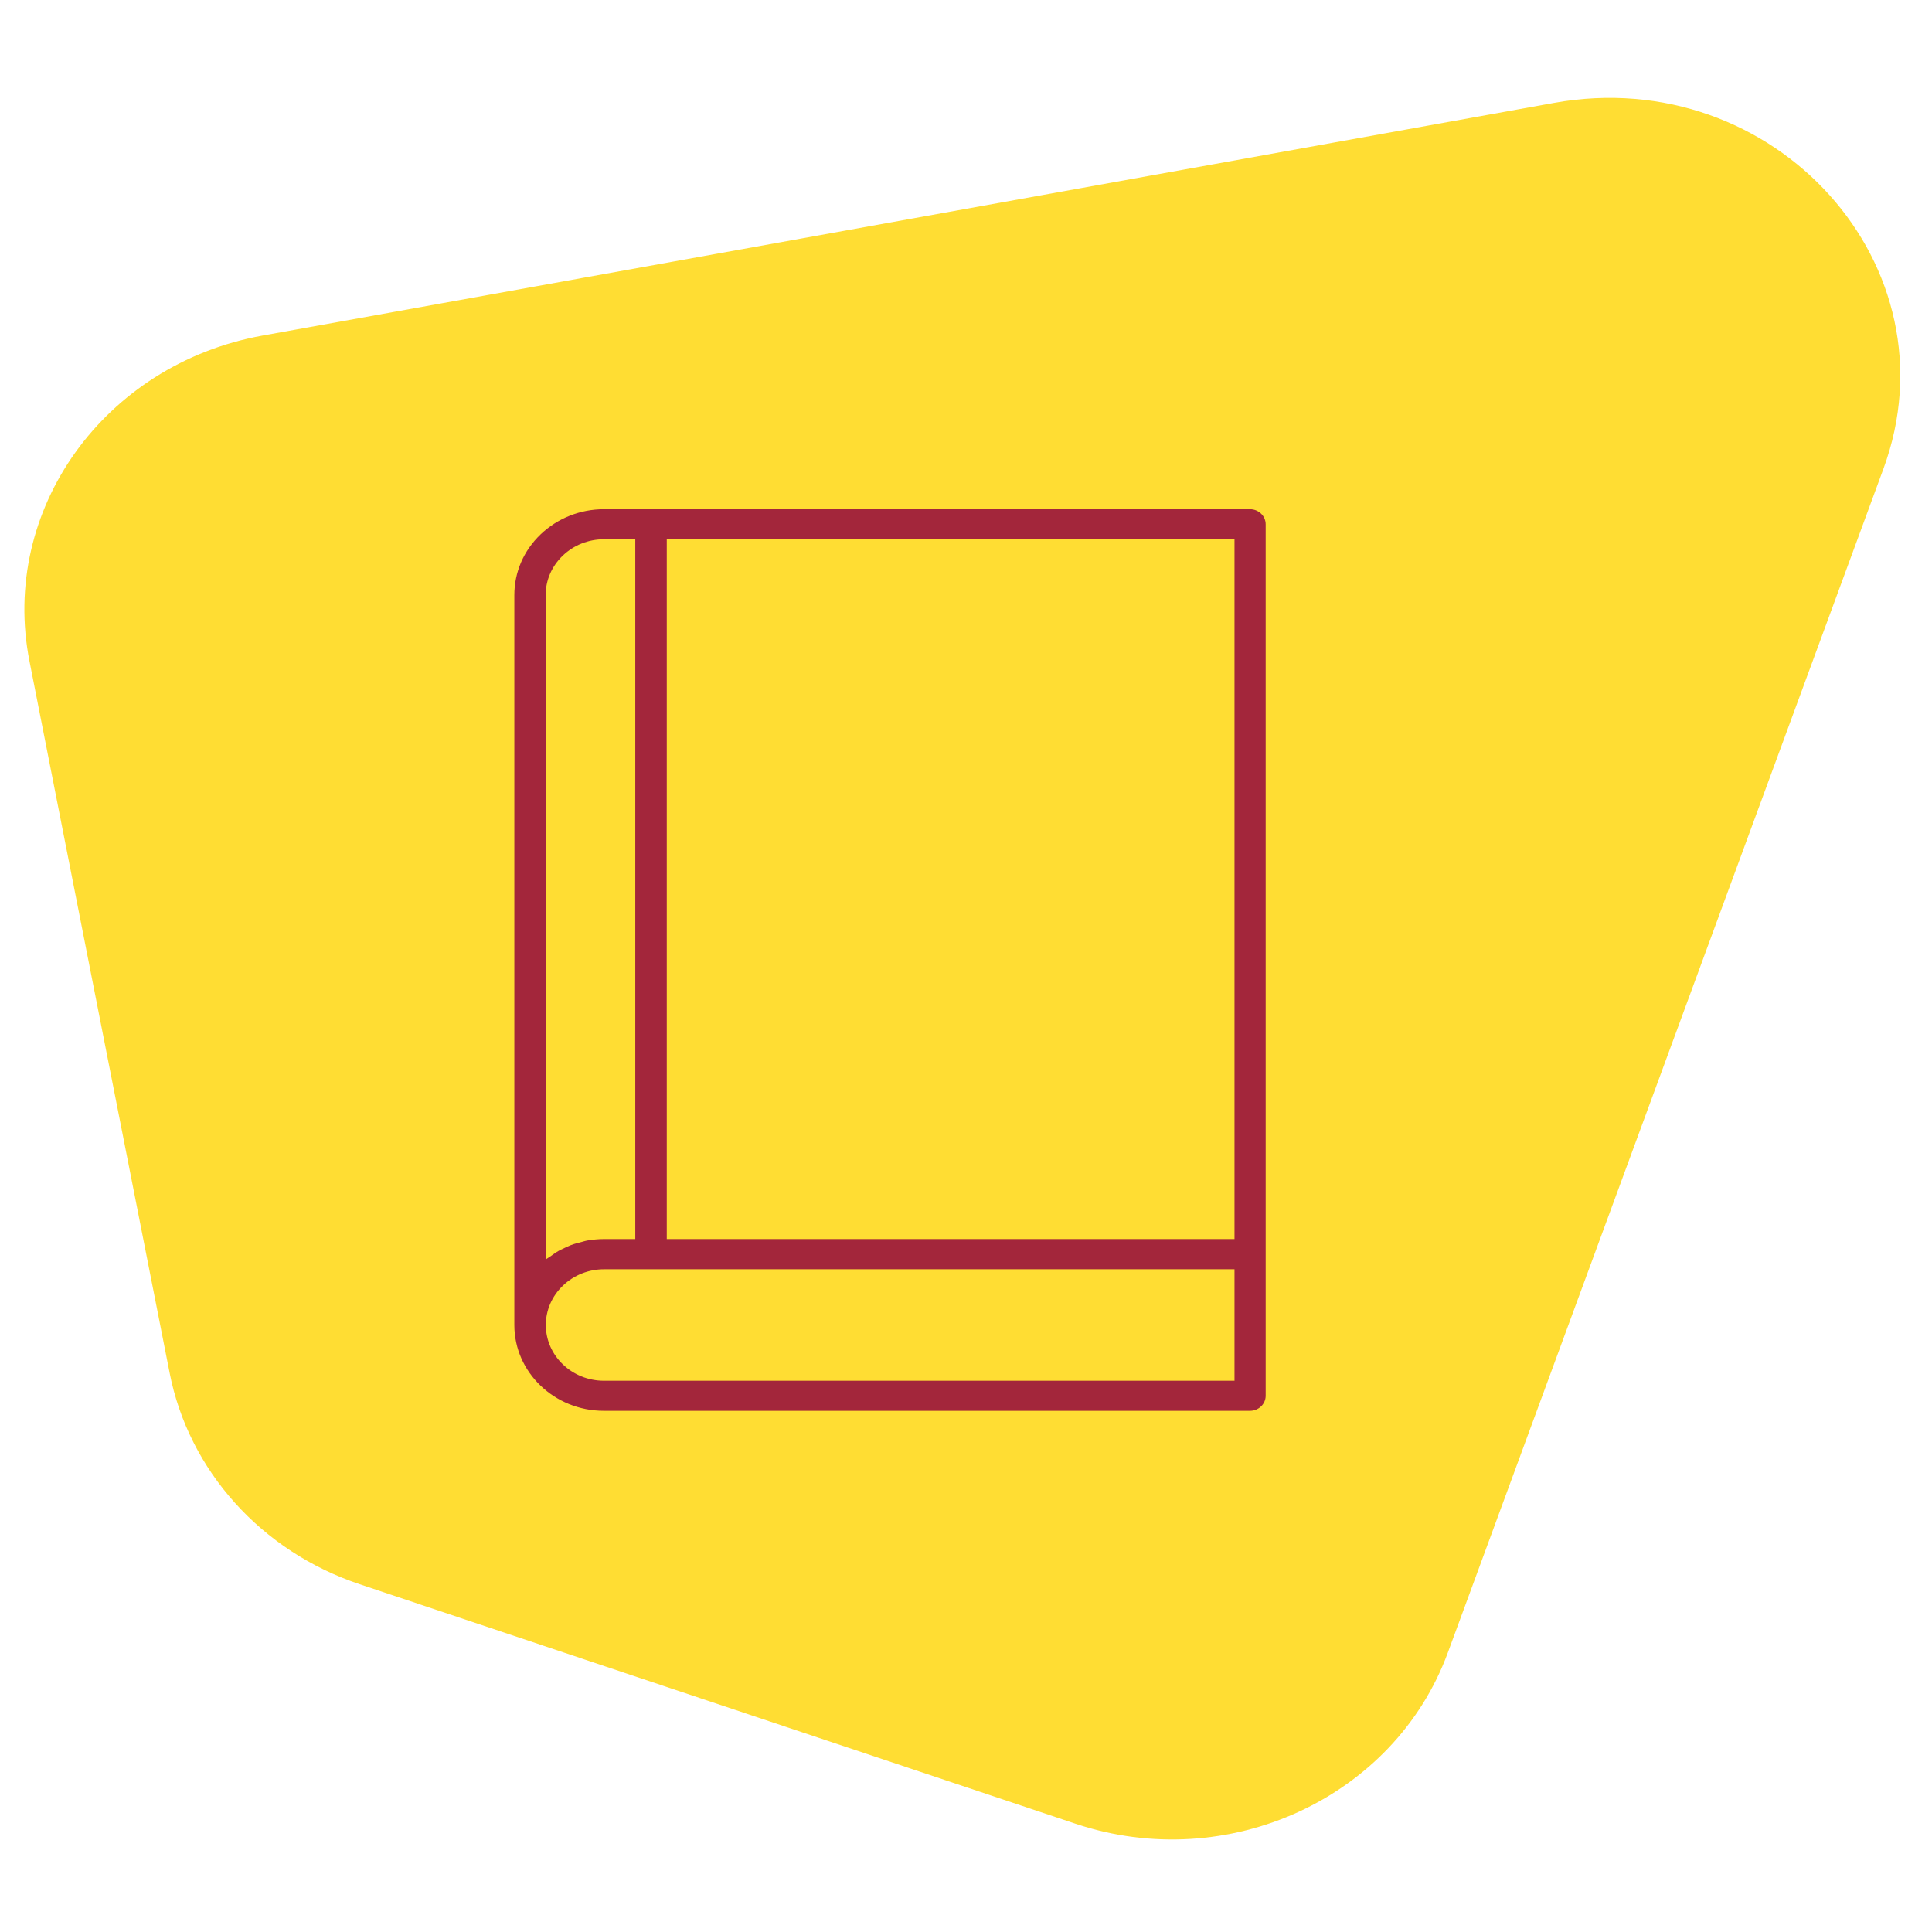
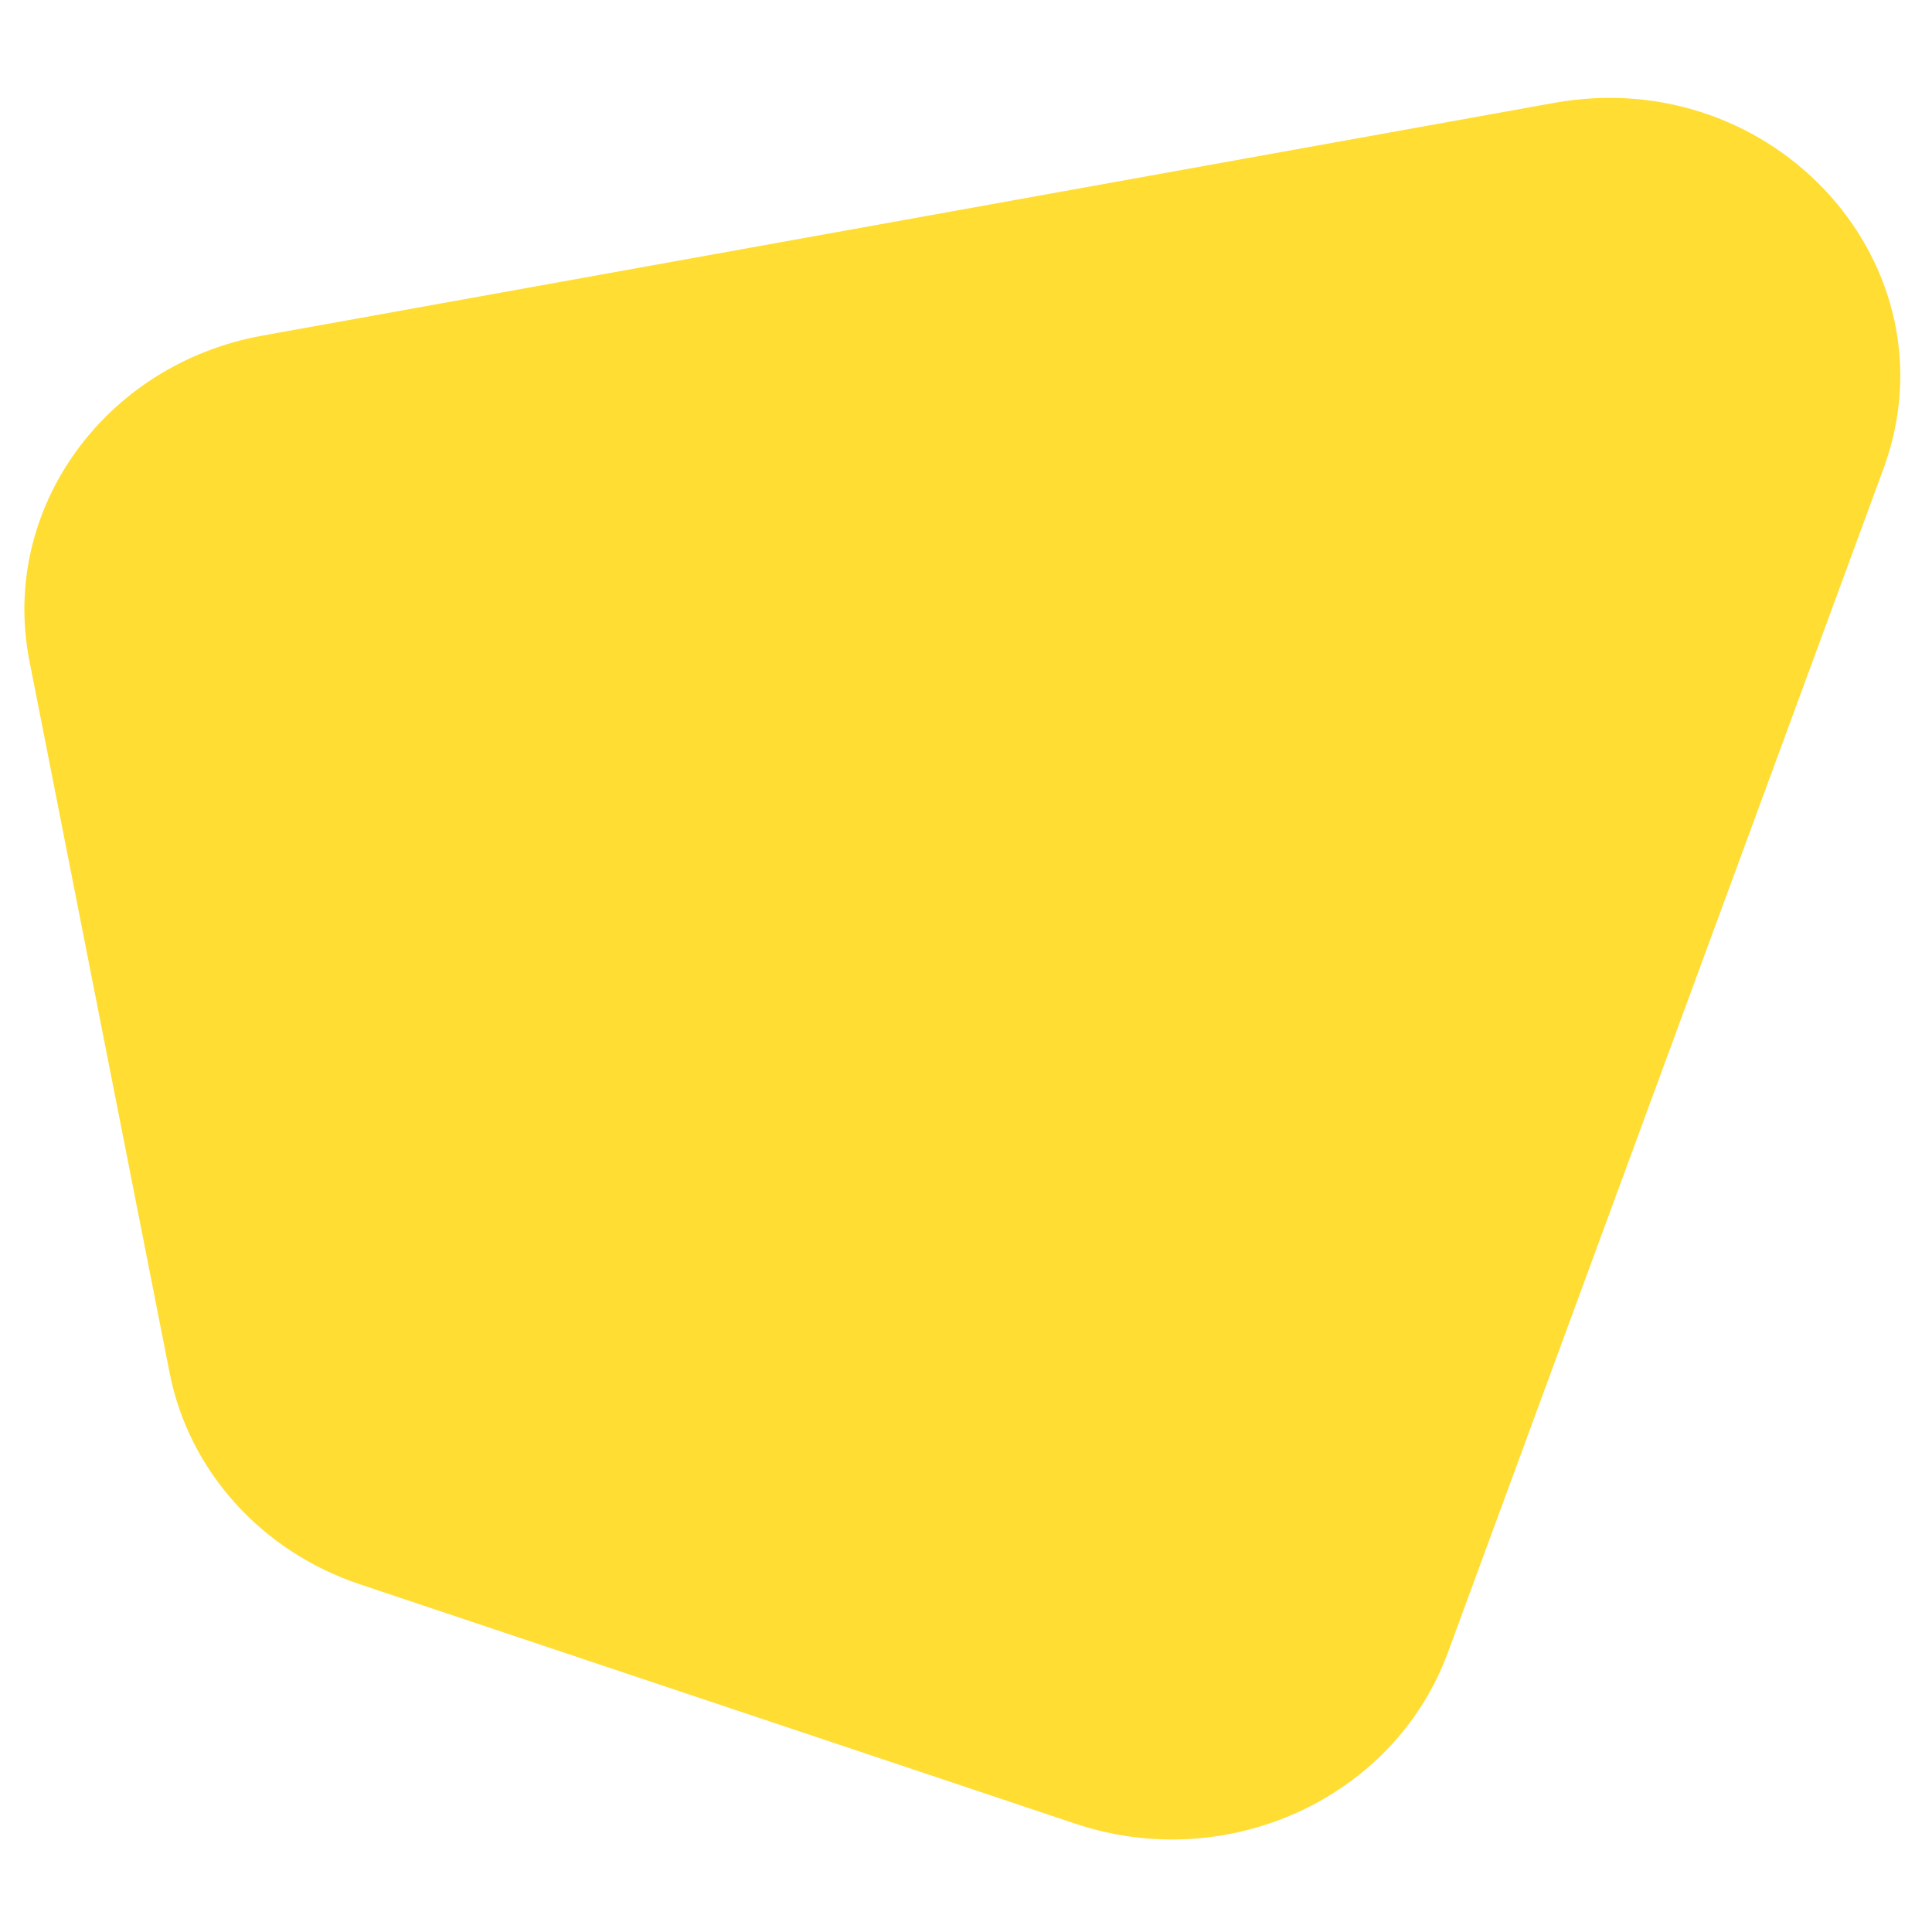
<svg xmlns="http://www.w3.org/2000/svg" width="120" height="120" viewBox="0 0 120 120" fill="none">
  <path d="M22.346 98.401L66.802 113.276C76.25 116.437 86.603 111.683 89.923 102.661L116.98 29.127C121.608 16.548 110.243 3.918 96.522 6.391L16.304 20.844C6.463 22.624 -0.024 31.675 1.831 41.068L10.536 85.274C11.729 91.355 16.237 96.357 22.346 98.401Z" fill="#FFDD33" />
  <g clip-path="url(#clip0_2127_106)">
-     <path d="M37.502 87.628H77.64C78.175 87.628 78.613 87.208 78.613 86.695V32.561C78.613 32.048 78.175 31.628 77.64 31.628H37.512C36.033 31.628 34.632 32.188 33.581 33.187C32.52 34.204 31.946 35.539 31.946 36.967V82.299C31.946 85.239 34.437 87.628 37.502 87.628ZM76.667 85.761H37.512C35.517 85.761 33.902 84.203 33.902 82.299C33.902 81.375 34.282 80.507 34.963 79.853C35.644 79.2 36.559 78.836 37.512 78.836H76.677V85.771L76.667 85.761ZM76.667 76.96H41.414V33.495H76.677V76.96H76.667ZM33.892 36.957C33.892 36.033 34.272 35.165 34.953 34.512C35.634 33.859 36.549 33.495 37.502 33.495H39.458V76.96H37.502C37.152 76.96 36.802 76.997 36.461 77.053C36.354 77.072 36.247 77.109 36.14 77.137C35.916 77.193 35.693 77.249 35.469 77.333C35.342 77.38 35.225 77.445 35.109 77.492C34.914 77.576 34.729 77.669 34.554 77.781C34.437 77.856 34.321 77.94 34.204 78.024C34.097 78.099 33.99 78.155 33.892 78.239V36.957Z" fill="#A3263B" />
-   </g>
+     </g>
  <defs>
    <clipPath id="clip0_2127_106">
-       <rect width="46.667" height="56" fill="white" transform="translate(31.946 31.628)" />
-     </clipPath>
+       </clipPath>
  </defs>
</svg>